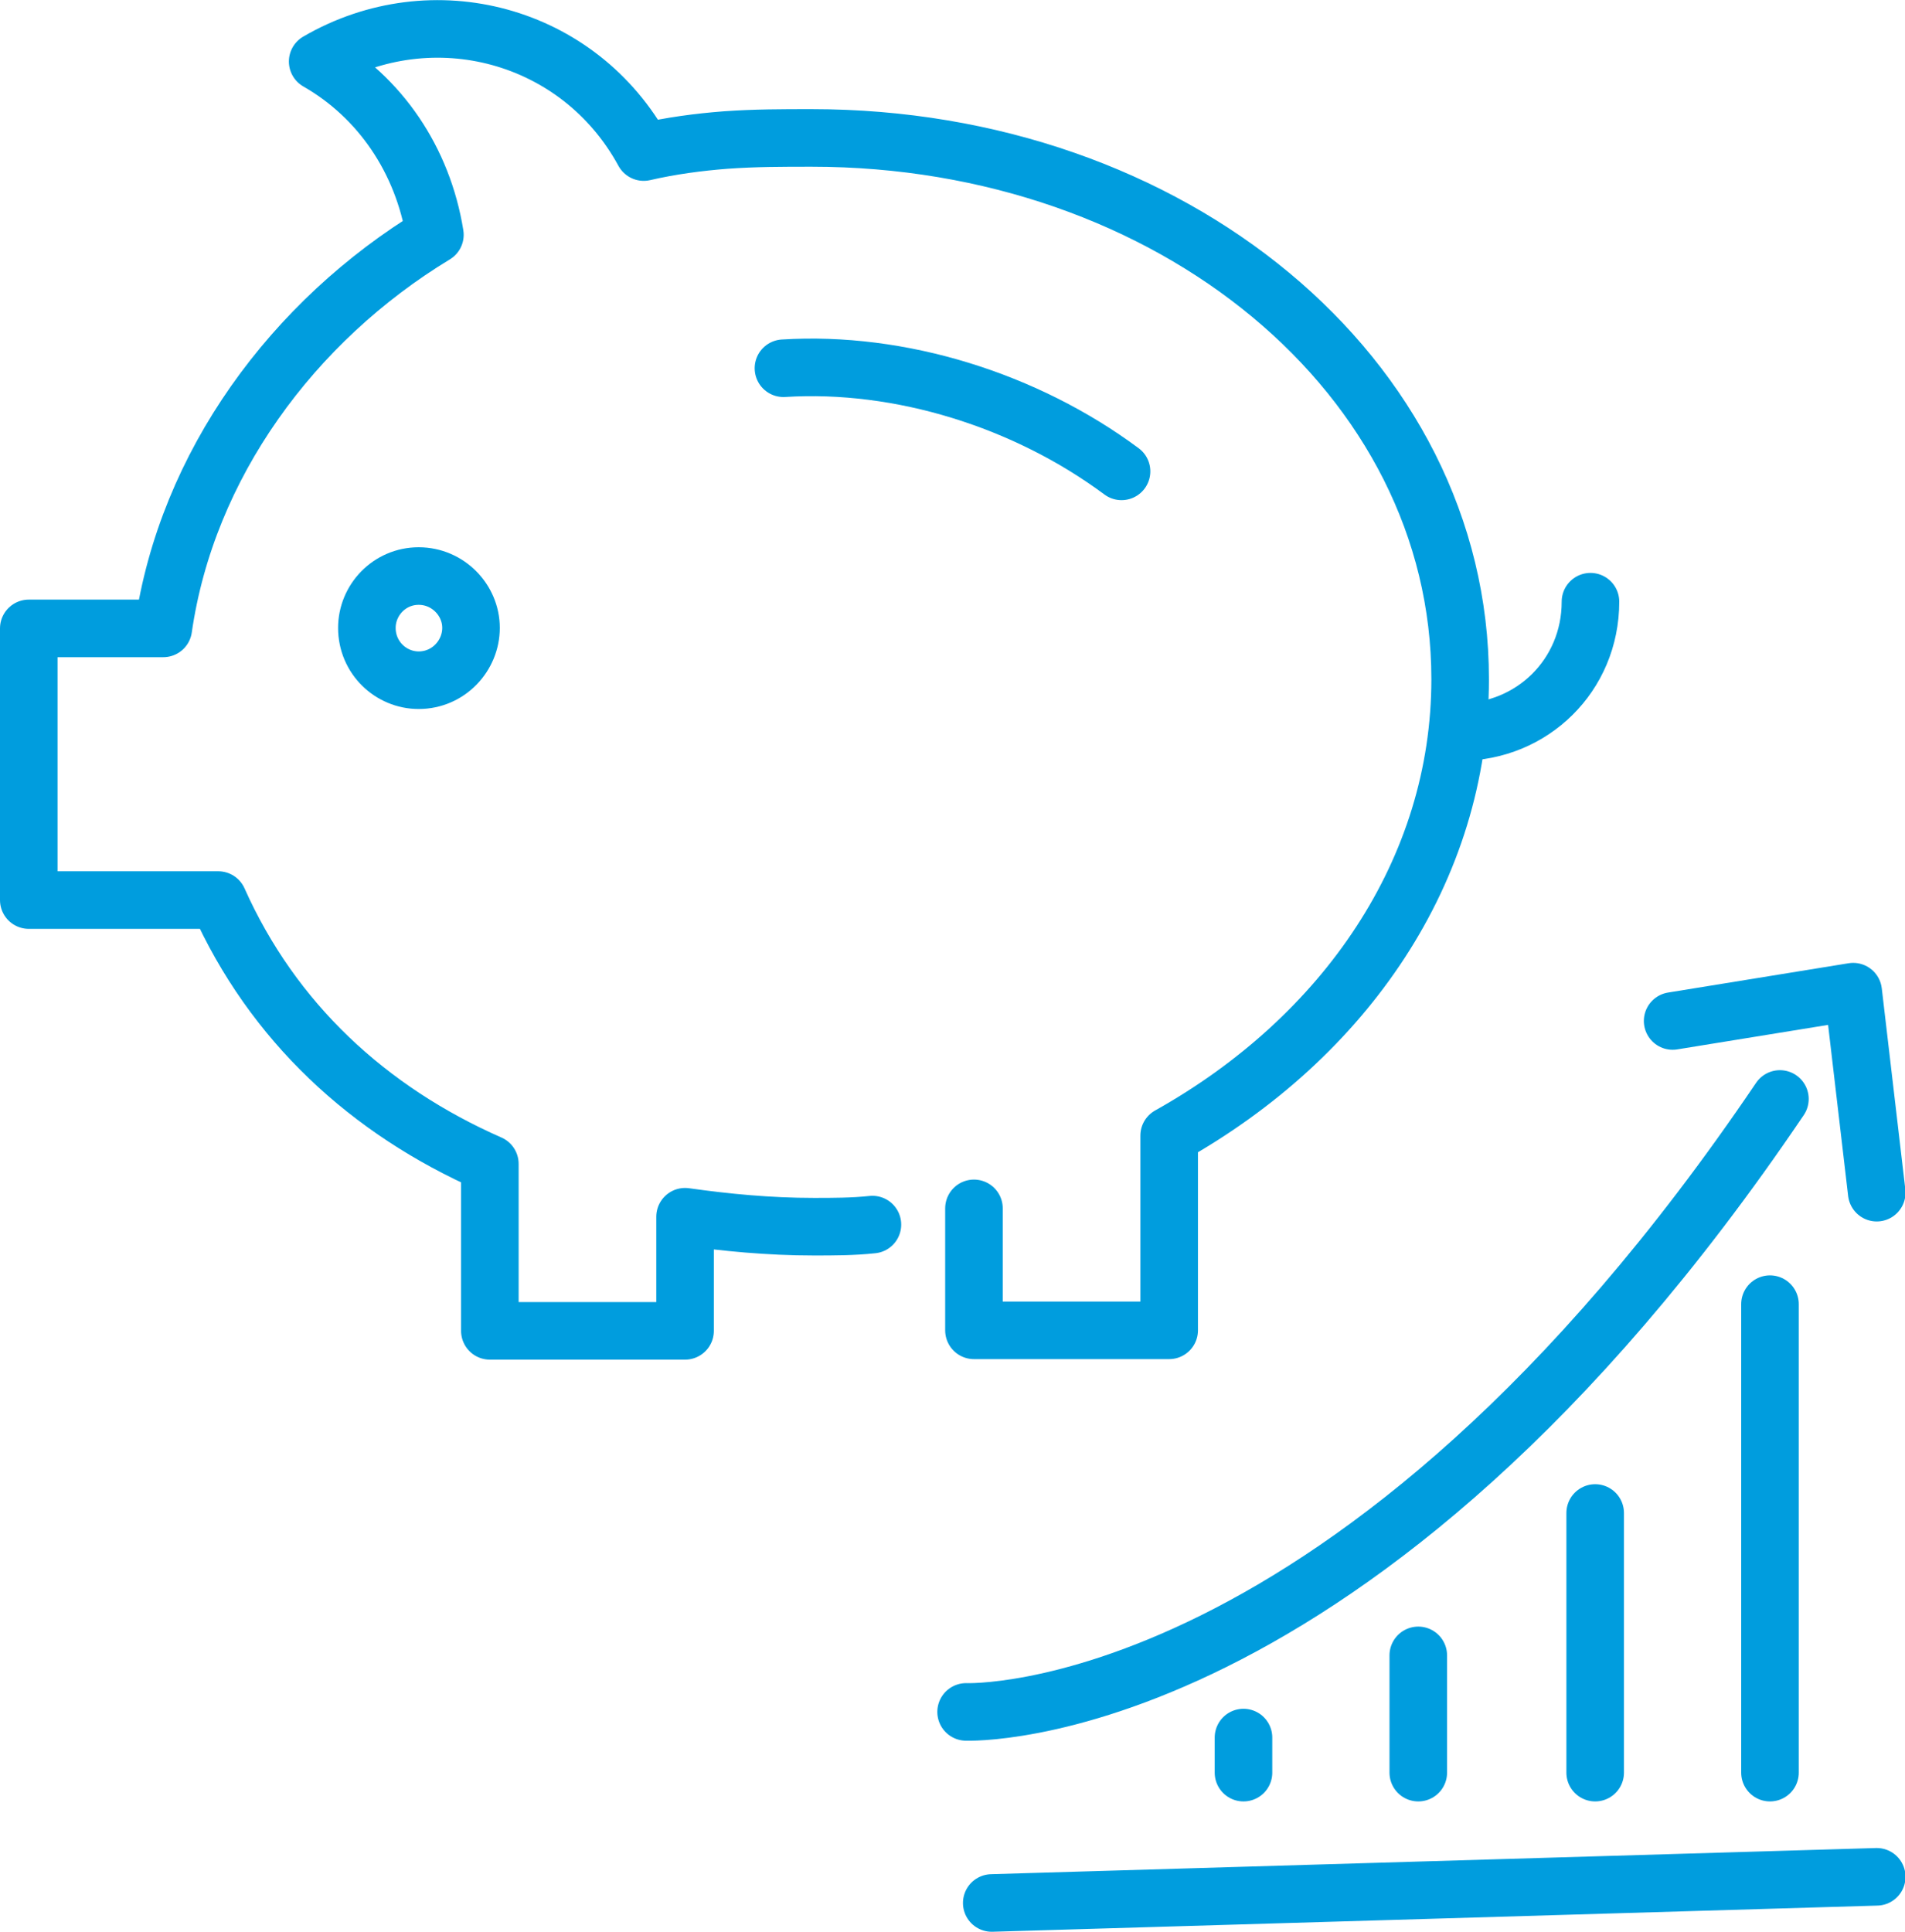
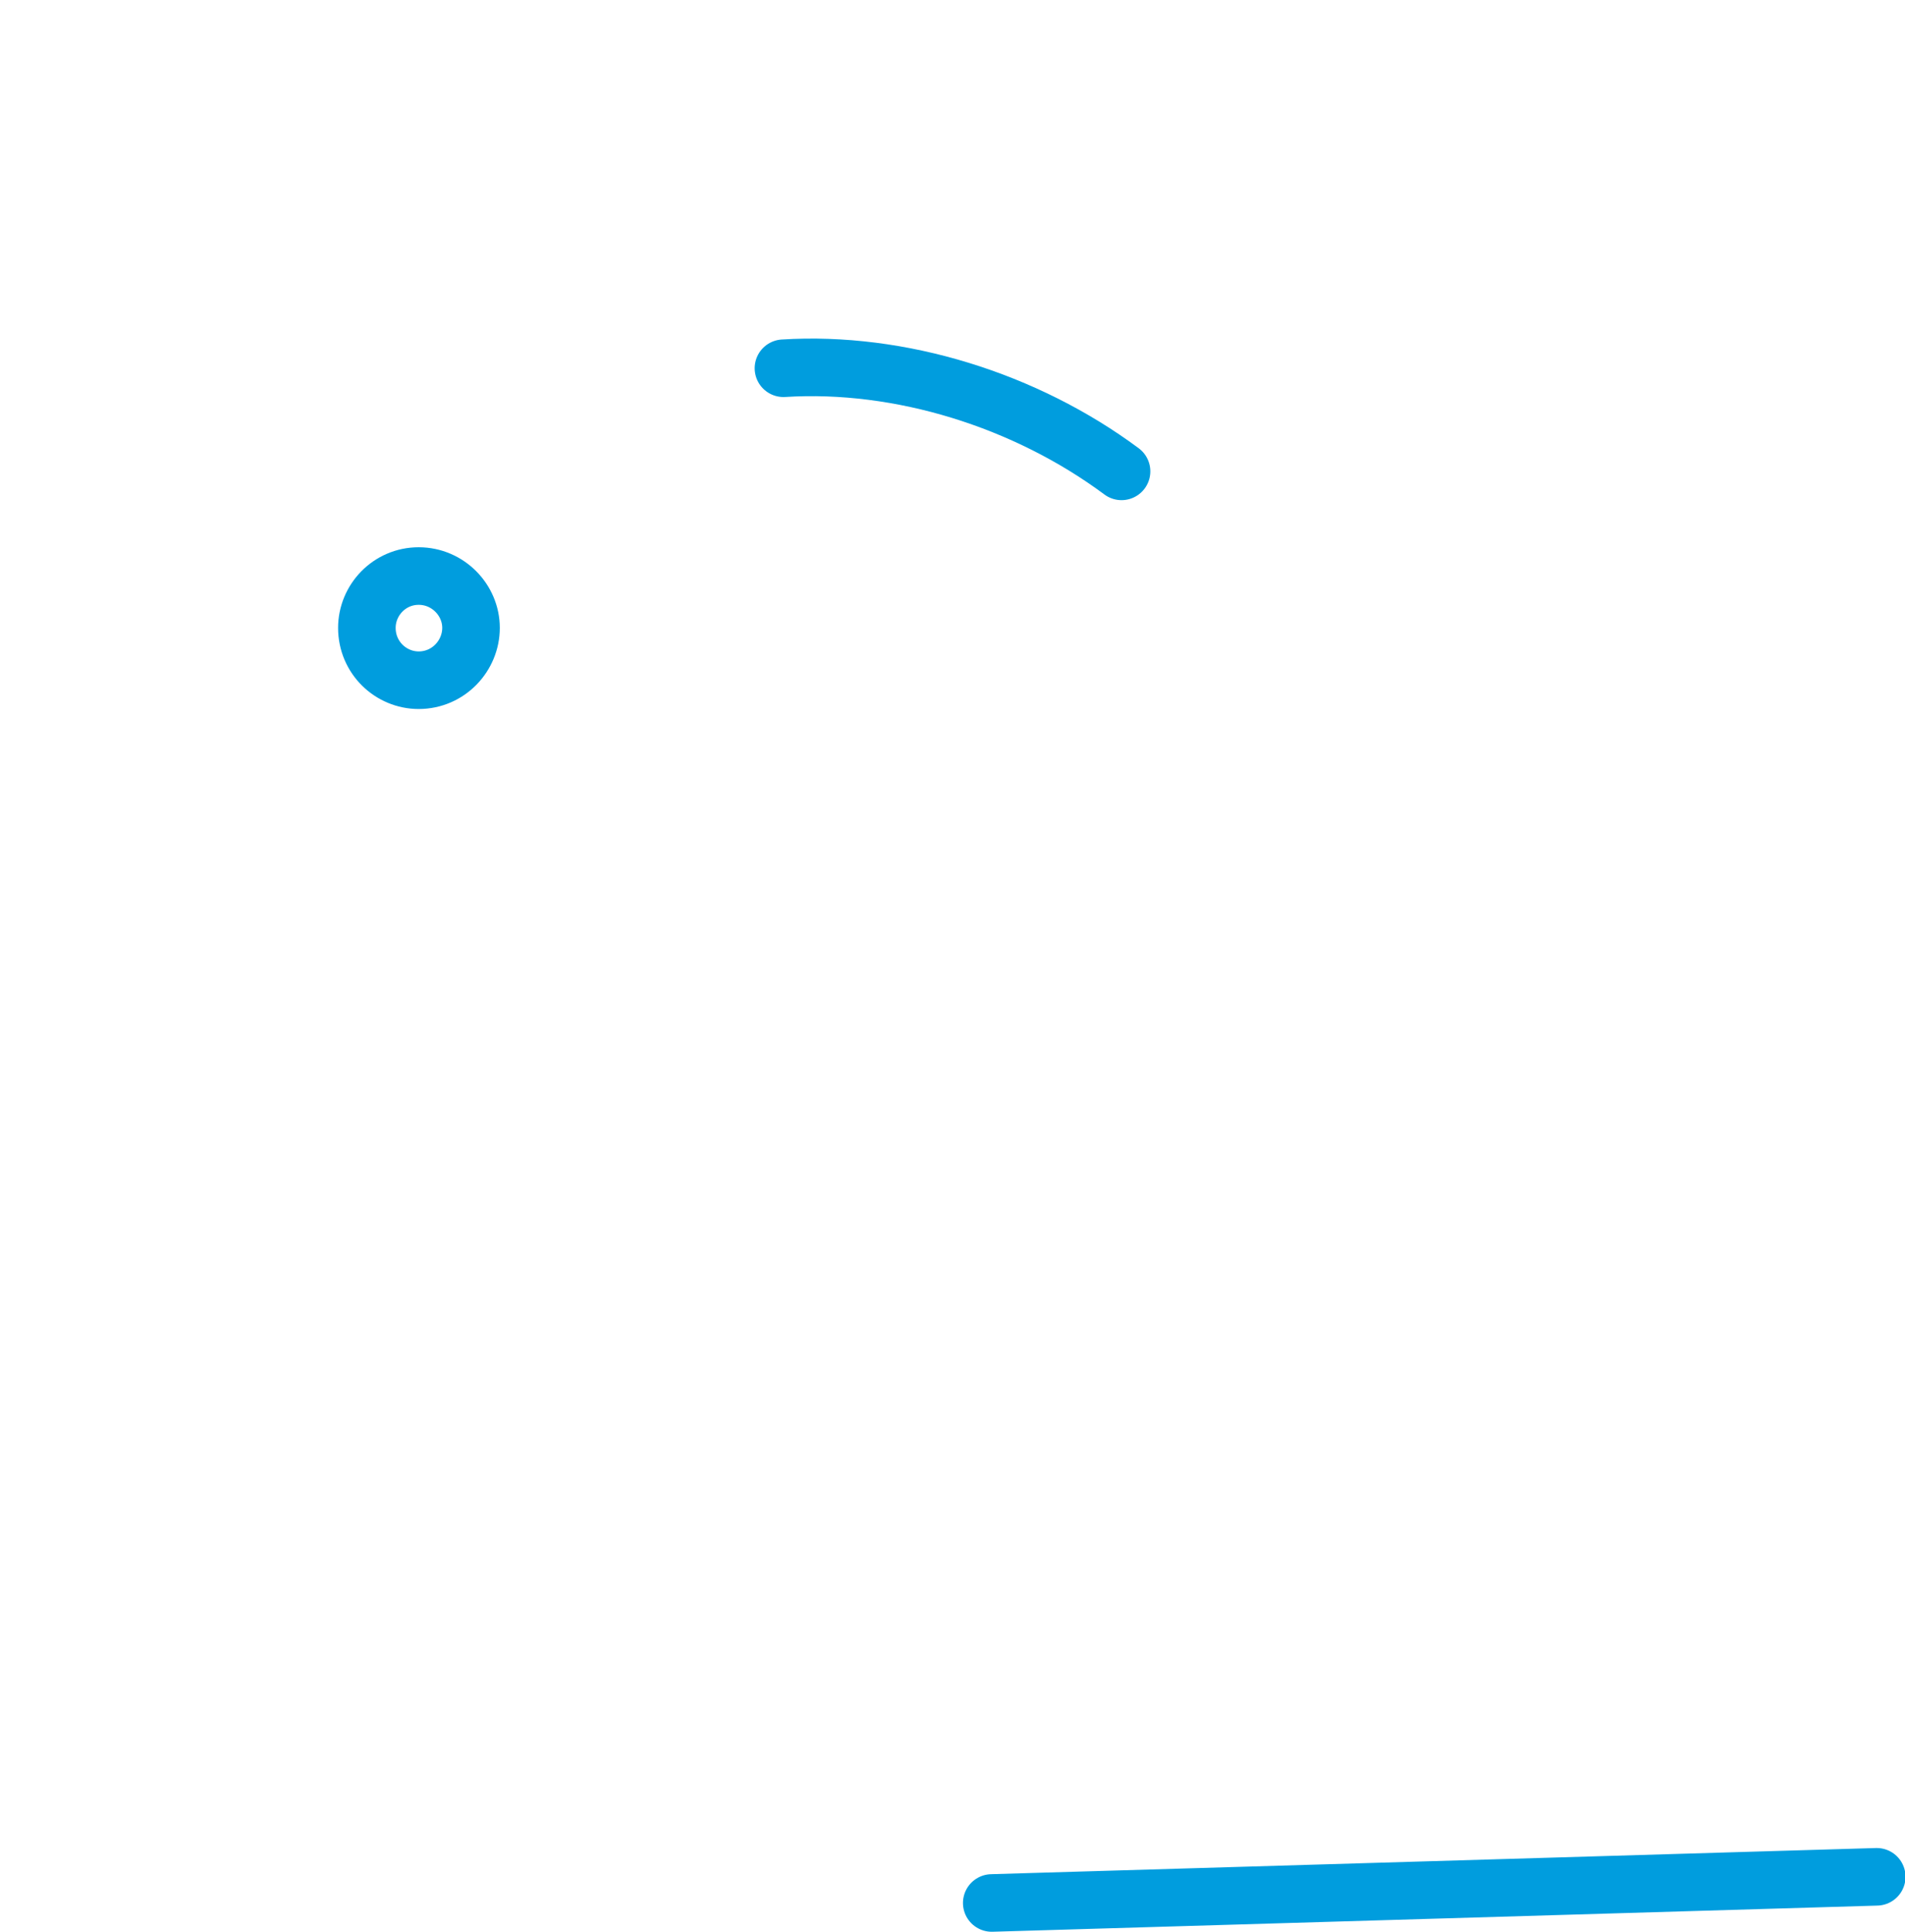
<svg xmlns="http://www.w3.org/2000/svg" id="Layer_1" data-name="Layer 1" width="12.84mm" height="13.02mm" viewBox="0 0 36.4 36.9">
-   <path d="m18.61,23.08v2.33h3.73v-3.72c3.36-1.88,5.56-5.07,5.56-8.72,0-5.79-5.52-10.34-12.39-10.34-.56,0-1.08,0-1.64.04-.52.04-1.05.11-1.57.23C11.07.64,8.27-.11,6.07,1.17c1.19.68,2.01,1.88,2.24,3.31-2.72,1.65-4.74,4.4-5.19,7.52H.55v5.19h3.62c1.04,2.33,2.87,4.02,5.19,5.04v3.19h3.73v-2.18c.78.11,1.6.19,2.46.19.37,0,.75,0,1.12-.04" style="fill: none; stroke: #009dde; stroke-linecap: round; stroke-linejoin: round; stroke-width: 1.1px;" />
-   <path d="m23.76,33.19v.67m3.34,0v-2.24m3.38-2.72v4.96m3.34-8.95v8.95m-15.36-1.16s7.43.3,15.55-11.71m-2.05-1.49l3.45-.56.45,3.84" style="fill: none; stroke: #009dde; stroke-linecap: round; stroke-linejoin: round; stroke-width: 1.1px;" />
  <line x1="18.95" y1="36.35" x2="35.86" y2="35.85" style="fill: none; stroke: #009dde; stroke-linecap: round; stroke-linejoin: round; stroke-width: 1.1px;" />
  <path d="m14.97,7.03c2.23-.14,4.63.61,6.46,1.97" style="fill: none; stroke: #009dde; stroke-linecap: round; stroke-linejoin: round; stroke-width: 1.1px;" />
-   <path d="m30.39,11.49c0,1.41-1.12,2.49-2.49,2.49" style="fill: none; stroke: #009dde; stroke-linecap: round; stroke-linejoin: round; stroke-width: 1.1px;" />
  <path d="m9,11.99c0,.53-.43,1-1,1-.53,0-.99-.43-.99-1,0-.53.43-.99.99-.99s1,.46,1,.99Z" style="fill: none; stroke: #009dde; stroke-linecap: round; stroke-linejoin: round; stroke-width: 1.1px;" />
</svg>